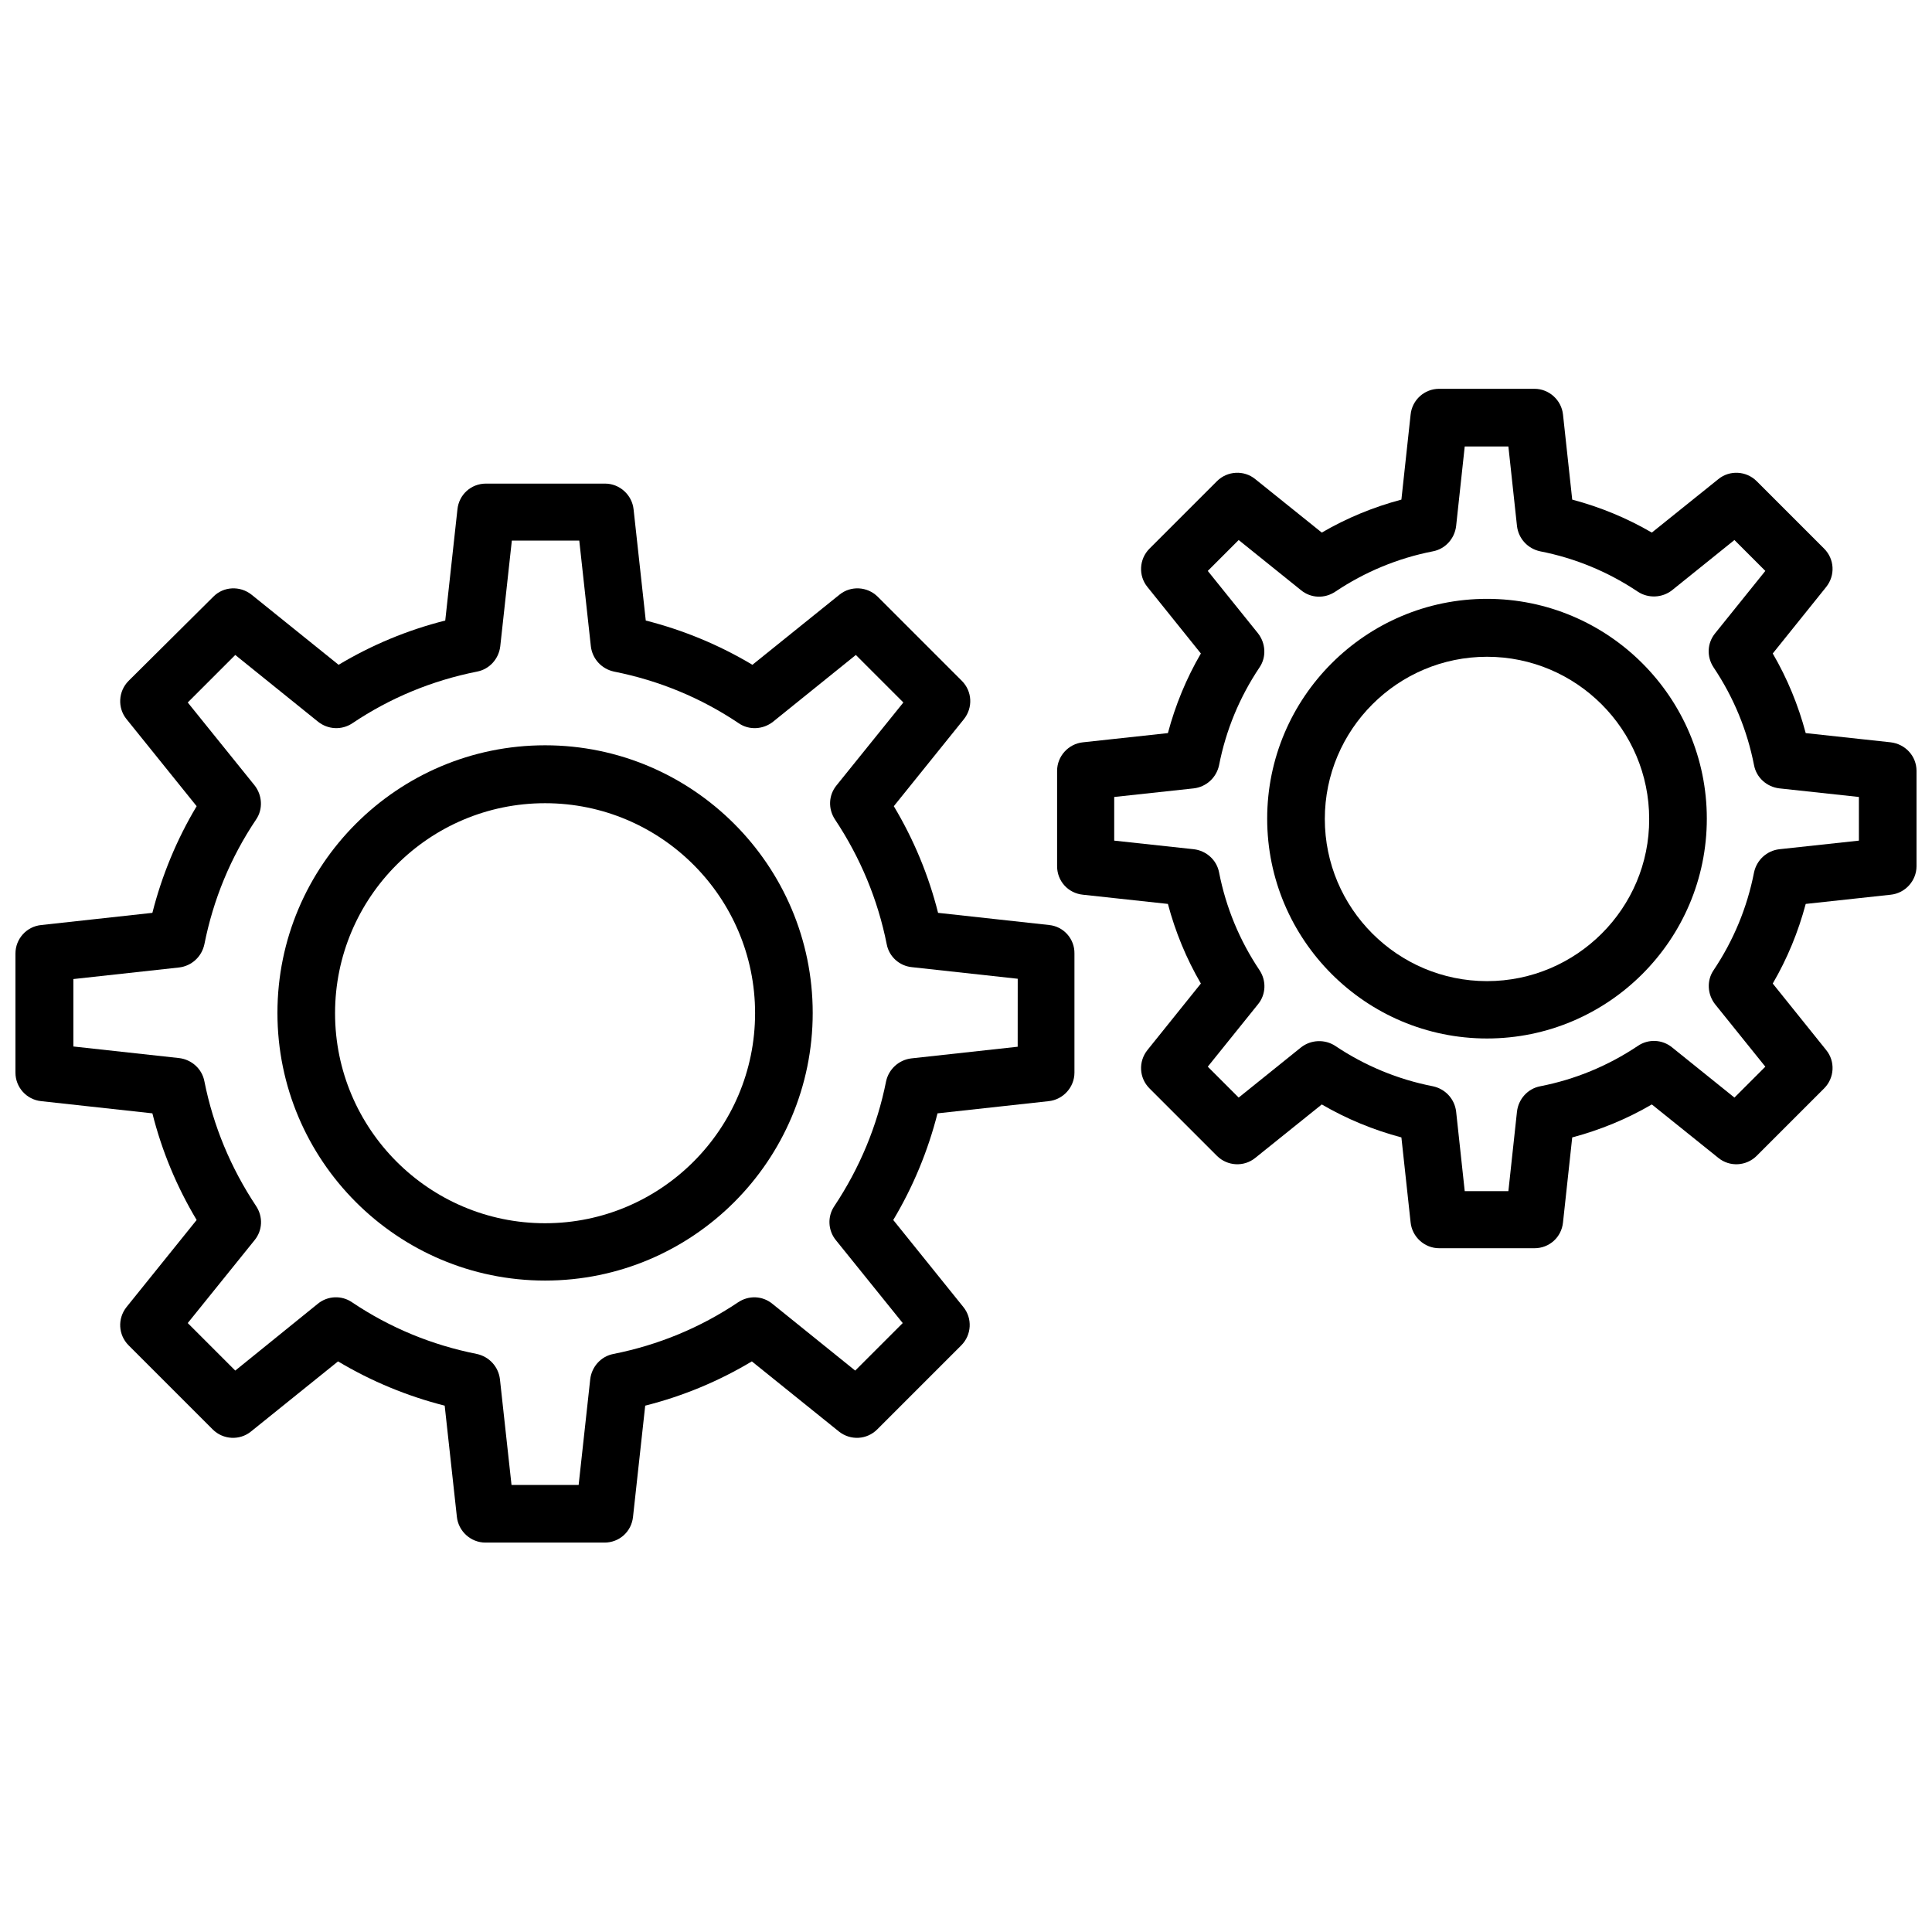
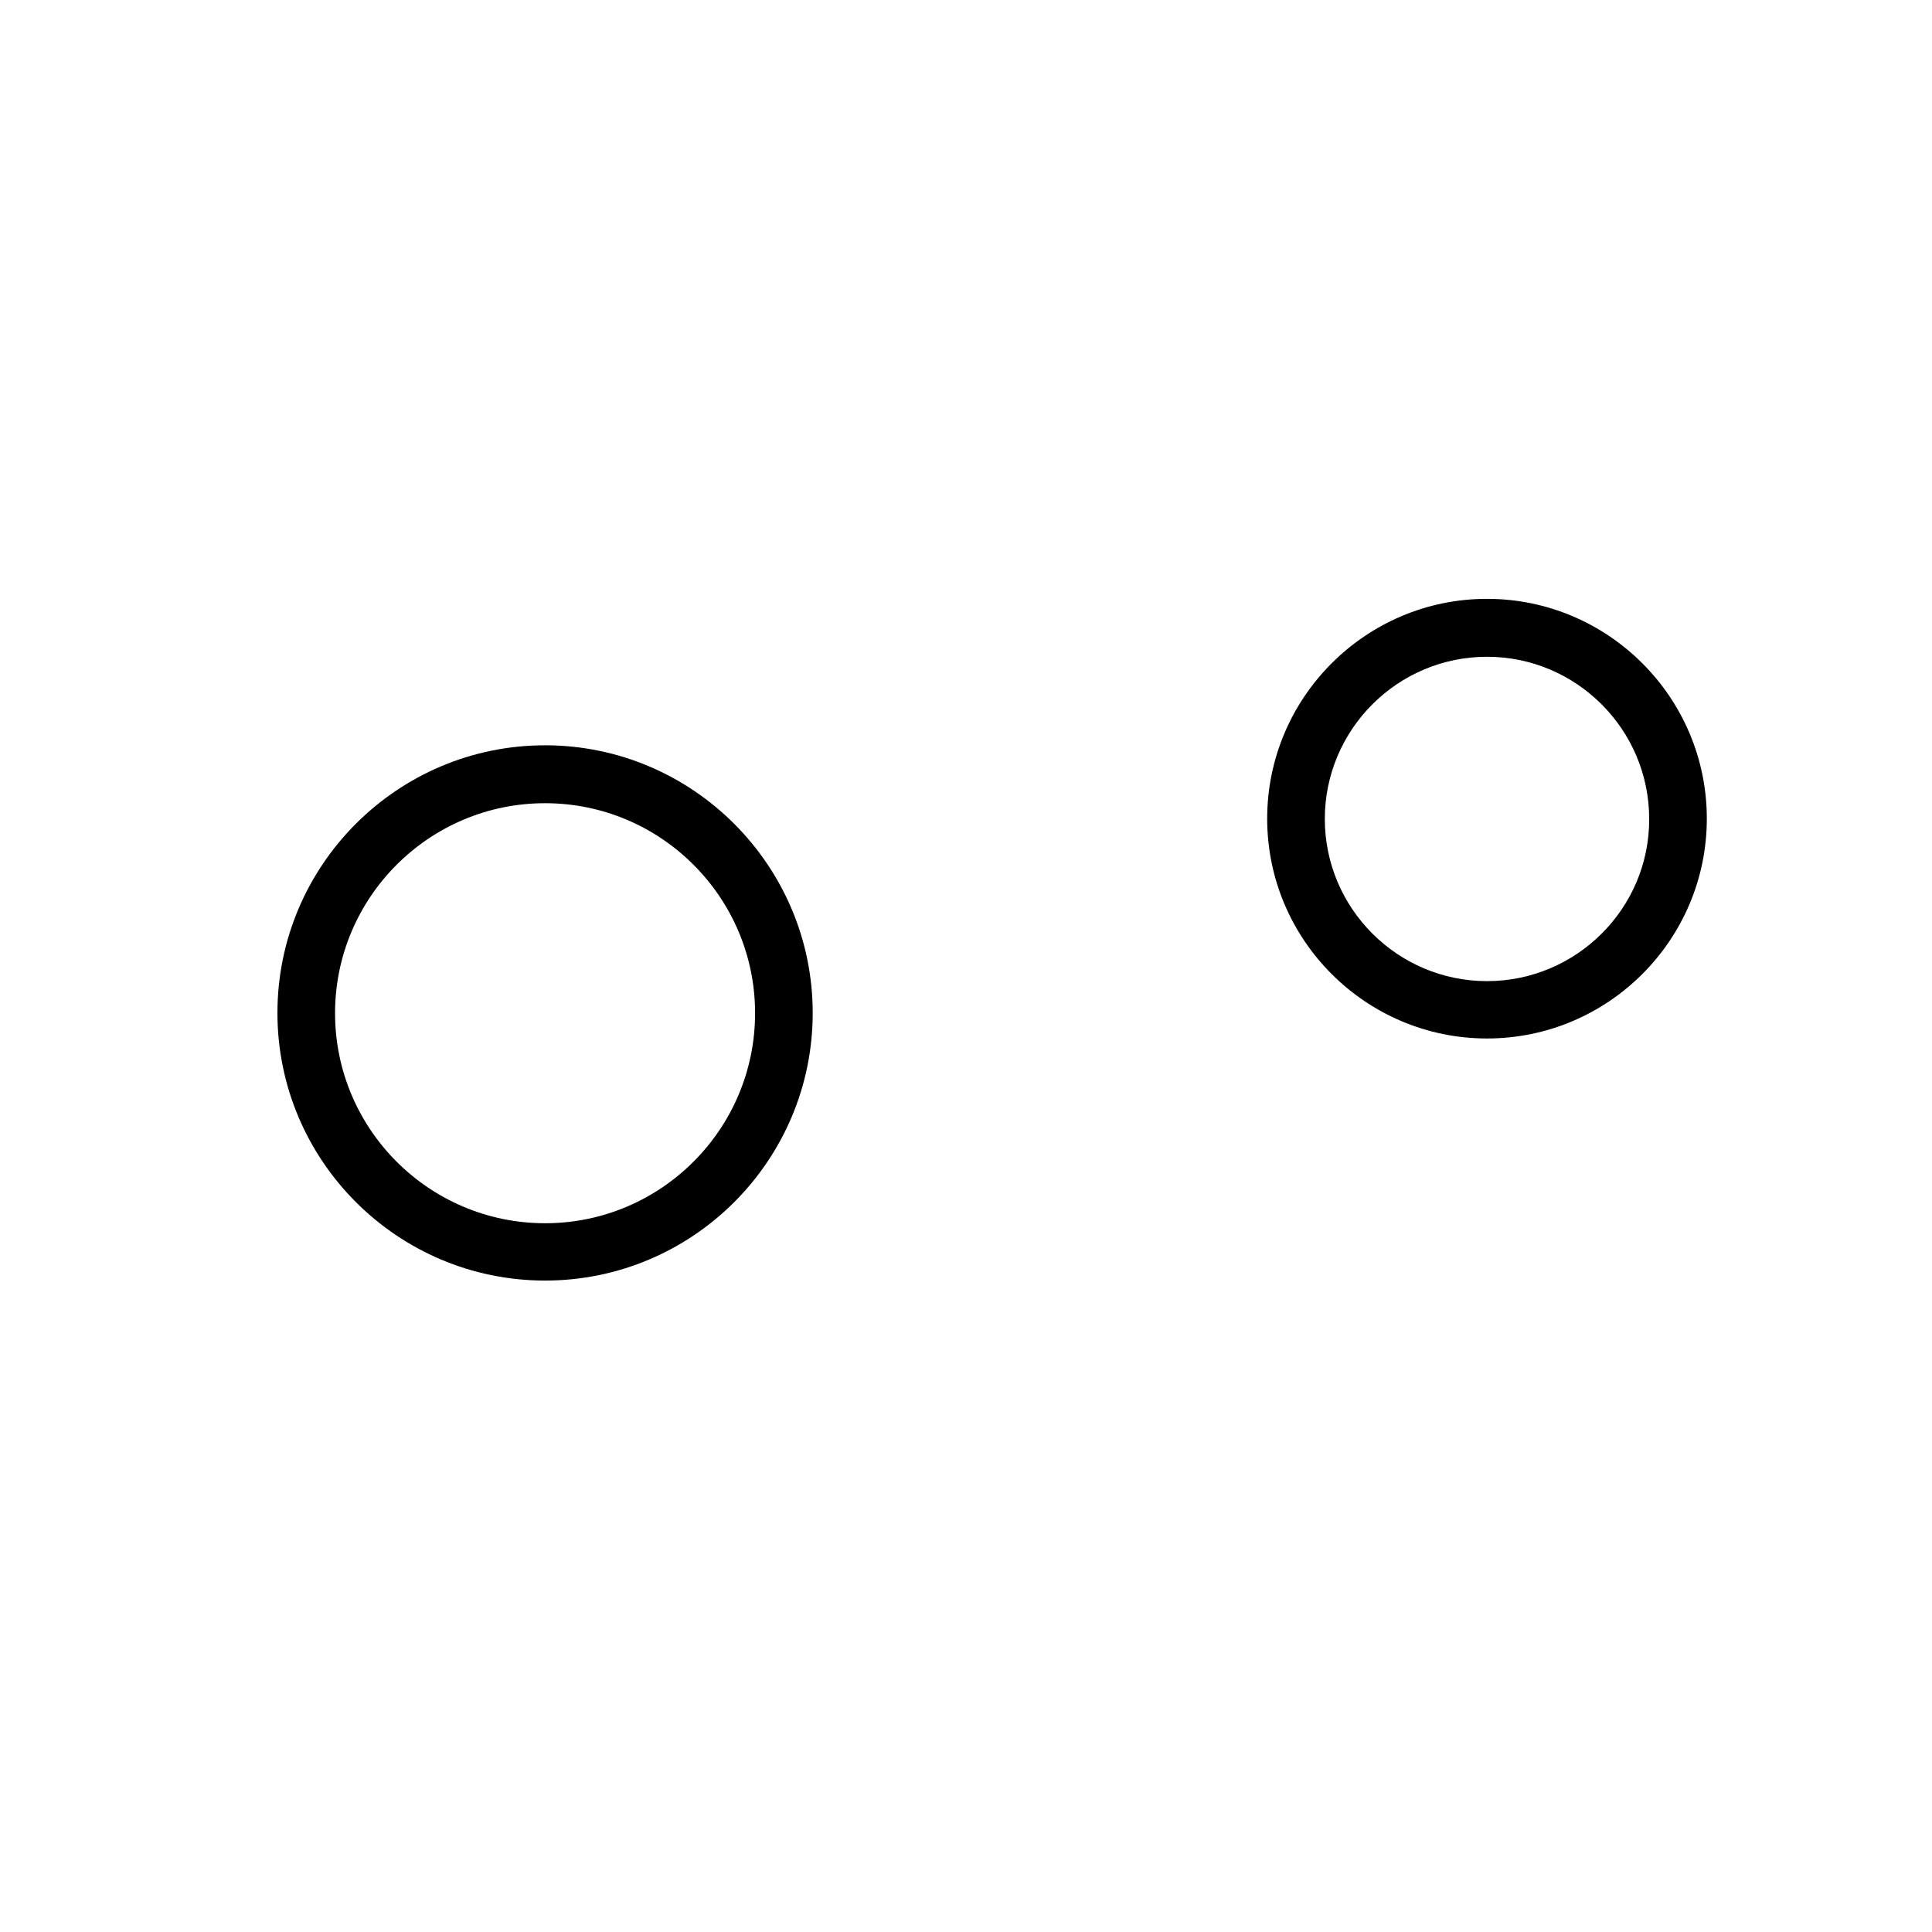
<svg xmlns="http://www.w3.org/2000/svg" width="800px" height="800px" version="1.1" viewBox="144 144 512 512">
  <defs>
    <clipPath id="b">
-       <path d="m148.09 272h280.91v281h-280.91z" />
-     </clipPath>
+       </clipPath>
    <clipPath id="a">
-       <path d="m424 247h227.9v228h-227.9z" />
-     </clipPath>
+       </clipPath>
  </defs>
  <g clip-path="url(#b)">
-     <path d="m422.04 389.14-29.441-3.227c-2.519-9.996-6.453-19.445-11.73-28.262l18.578-23.066c2.441-3.07 2.203-7.398-0.551-10.156l-22.277-22.277c-2.754-2.754-7.164-2.992-10.156-0.551l-23.066 18.578c-8.816-5.273-18.344-9.211-28.262-11.73l-3.227-29.441c-0.395-3.856-3.699-6.848-7.559-6.848h-31.566c-3.938 0-7.164 2.914-7.559 6.848l-3.227 29.441c-9.996 2.519-19.445 6.453-28.262 11.73l-23.066-18.578c-3.07-2.441-7.477-2.203-10.156 0.551l-22.426 22.277c-2.754 2.754-2.992 7.164-0.551 10.156l18.578 23.066c-5.273 8.816-9.211 18.344-11.73 28.262l-29.441 3.227c-3.934 0.391-6.848 3.699-6.848 7.555v31.566c0 3.856 2.914 7.164 6.848 7.559l29.441 3.227c2.519 9.996 6.453 19.445 11.73 28.262l-18.578 23.066c-2.441 3.07-2.203 7.398 0.551 10.156l22.277 22.277c2.754 2.754 7.164 2.992 10.156 0.551l23.066-18.578c8.816 5.273 18.344 9.211 28.262 11.73l3.227 29.441c0.395 3.856 3.699 6.848 7.559 6.848h31.566c3.938 0 7.164-2.914 7.559-6.848l3.227-29.441c9.996-2.519 19.445-6.453 28.262-11.73l23.066 18.578c3.07 2.441 7.398 2.203 10.156-0.551l22.277-22.277c2.754-2.754 2.992-7.164 0.551-10.156l-18.578-23.066c5.273-8.816 9.211-18.344 11.73-28.262l29.441-3.227c3.856-0.395 6.848-3.699 6.848-7.559v-31.566c0.07-3.856-2.84-7.164-6.699-7.555zm-8.5 32.273-28.023 3.07c-3.305 0.395-5.984 2.832-6.691 6.062-2.363 11.887-7.008 22.984-13.699 33.062-1.891 2.754-1.73 6.453 0.395 9.055l17.711 21.965-12.594 12.594-21.965-17.711c-2.598-2.125-6.219-2.281-9.055-0.395-10.078 6.769-21.176 11.336-33.062 13.699-3.305 0.629-5.746 3.387-6.141 6.691l-3.07 28.023-17.789-0.004-3.07-28.023c-0.395-3.305-2.832-5.984-6.141-6.691-11.887-2.363-22.984-6.926-33.062-13.699-2.754-1.891-6.453-1.73-9.055 0.395l-21.879 17.711-12.594-12.594 17.711-21.965c2.125-2.598 2.281-6.219 0.395-9.055-6.691-10.078-11.336-21.176-13.699-33.062-0.629-3.305-3.387-5.746-6.691-6.141l-28.023-3.07v-17.871l28.023-3.07c3.305-0.395 5.984-2.832 6.691-6.141 2.363-11.887 6.926-22.984 13.699-33.062 1.891-2.754 1.652-6.453-0.395-9.055l-17.711-21.965 12.594-12.594 21.965 17.711c2.598 2.047 6.219 2.281 9.055 0.395 10.078-6.769 21.176-11.336 33.062-13.699 3.305-0.629 5.746-3.387 6.141-6.691l3.07-28.023h17.871l3.07 28.023c0.395 3.305 2.832 5.984 6.141 6.691 11.887 2.363 22.984 6.926 33.062 13.699 2.754 1.891 6.453 1.652 9.055-0.395l21.965-17.711 12.594 12.594-17.711 21.965c-2.125 2.598-2.281 6.219-0.395 9.055 6.691 10.078 11.336 21.176 13.699 33.062 0.629 3.305 3.387 5.746 6.691 6.062l28.023 3.07-0.012 18.031z" />
-   </g>
+     </g>
  <path d="m288.45 341.51c-39.125 0-70.926 31.805-70.926 70.926 0 39.125 31.805 70.926 70.926 70.926 39.125 0 70.926-31.805 70.926-70.926 0-39.043-31.805-70.926-70.926-70.926zm0 126.66c-30.699 0-55.656-24.953-55.656-55.656 0-30.699 24.953-55.656 55.656-55.656 30.699 0 55.656 24.953 55.656 55.656-0.004 30.699-24.957 55.656-55.656 55.656z" />
  <g clip-path="url(#a)">
    <path d="m645.05 340.72-22.516-2.441c-1.969-7.398-4.879-14.484-8.738-21.098l14.168-17.633c2.441-3.07 2.203-7.398-0.551-10.156l-17.871-17.871c-2.754-2.754-7.164-2.992-10.156-0.551l-17.633 14.168c-6.613-3.856-13.699-6.769-21.098-8.738l-2.441-22.516c-0.395-3.856-3.699-6.848-7.559-6.848h-25.27c-3.856 0-7.164 2.914-7.559 6.848l-2.441 22.516c-7.398 1.969-14.484 4.879-21.098 8.738l-17.633-14.168c-2.992-2.441-7.398-2.203-10.156 0.551l-17.871 17.871c-2.754 2.754-2.992 7.164-0.551 10.156l14.168 17.633c-3.856 6.613-6.769 13.699-8.738 21.098l-22.516 2.441c-3.856 0.395-6.848 3.699-6.848 7.559v25.27c0 3.938 2.914 7.164 6.848 7.559l22.516 2.441c1.969 7.398 4.879 14.484 8.738 21.098l-14.168 17.633c-2.441 3.07-2.203 7.398 0.551 10.156l17.871 17.871c2.754 2.754 7.164 2.992 10.156 0.551l17.633-14.168c6.613 3.856 13.699 6.769 21.098 8.738l2.441 22.516c0.395 3.856 3.699 6.848 7.559 6.848h25.27c3.938 0 7.164-2.914 7.559-6.848l2.441-22.516c7.398-1.969 14.484-4.879 21.098-8.738l17.633 14.168c2.992 2.441 7.398 2.203 10.156-0.551l17.871-17.871c2.754-2.754 2.992-7.164 0.551-10.156l-14.168-17.633c3.856-6.613 6.769-13.699 8.738-21.098l22.516-2.441c3.856-0.395 6.848-3.699 6.848-7.559v-25.27c0-3.859-2.91-7.086-6.848-7.559zm-8.422 26.055-21.098 2.281c-3.305 0.395-5.984 2.832-6.691 6.141-1.812 9.289-5.434 18.027-10.707 25.898-1.891 2.754-1.652 6.453 0.395 9.055l13.305 16.531-8.188 8.188-16.531-13.305c-2.598-2.125-6.297-2.281-9.055-0.395-7.871 5.273-16.609 8.895-25.898 10.707-3.305 0.629-5.746 3.387-6.141 6.691l-2.281 21.098h-11.57l-2.281-21.098c-0.395-3.305-2.832-5.984-6.141-6.691-9.289-1.812-18.027-5.434-25.898-10.707-2.754-1.812-6.453-1.652-9.055 0.395l-16.531 13.305-8.188-8.188 13.305-16.531c2.125-2.598 2.281-6.219 0.395-9.055-5.273-7.871-8.895-16.609-10.707-25.898-0.629-3.305-3.387-5.746-6.691-6.141l-21.098-2.281v-11.57l21.098-2.281c3.305-0.395 5.984-2.832 6.691-6.141 1.812-9.289 5.434-18.027 10.707-25.898 1.891-2.754 1.652-6.453-0.395-9.055l-13.305-16.531 8.188-8.188 16.531 13.305c2.598 2.125 6.219 2.281 9.055 0.395 7.871-5.273 16.609-8.895 25.898-10.707 3.305-0.629 5.746-3.387 6.141-6.691l2.281-21.098h11.57l2.281 21.098c0.395 3.305 2.832 5.984 6.141 6.691 9.289 1.812 18.027 5.434 25.898 10.707 2.754 1.812 6.453 1.652 9.055-0.395l16.531-13.305 8.188 8.188-13.305 16.531c-2.125 2.598-2.281 6.219-0.395 9.055 5.273 7.871 8.895 16.609 10.707 25.898 0.629 3.305 3.387 5.746 6.691 6.141l21.098 2.281z" />
  </g>
  <path d="m538.07 302.7c-32.117 0-58.254 26.137-58.254 58.254s26.137 58.254 58.254 58.254c32.117 0 58.254-26.137 58.254-58.254s-26.137-58.254-58.254-58.254zm0 101.31c-23.695 0-42.98-19.285-42.98-42.98s19.285-42.98 42.98-42.98c23.695 0 42.98 19.285 42.98 42.98 0.078 23.695-19.285 42.98-42.98 42.98z" />
</svg>